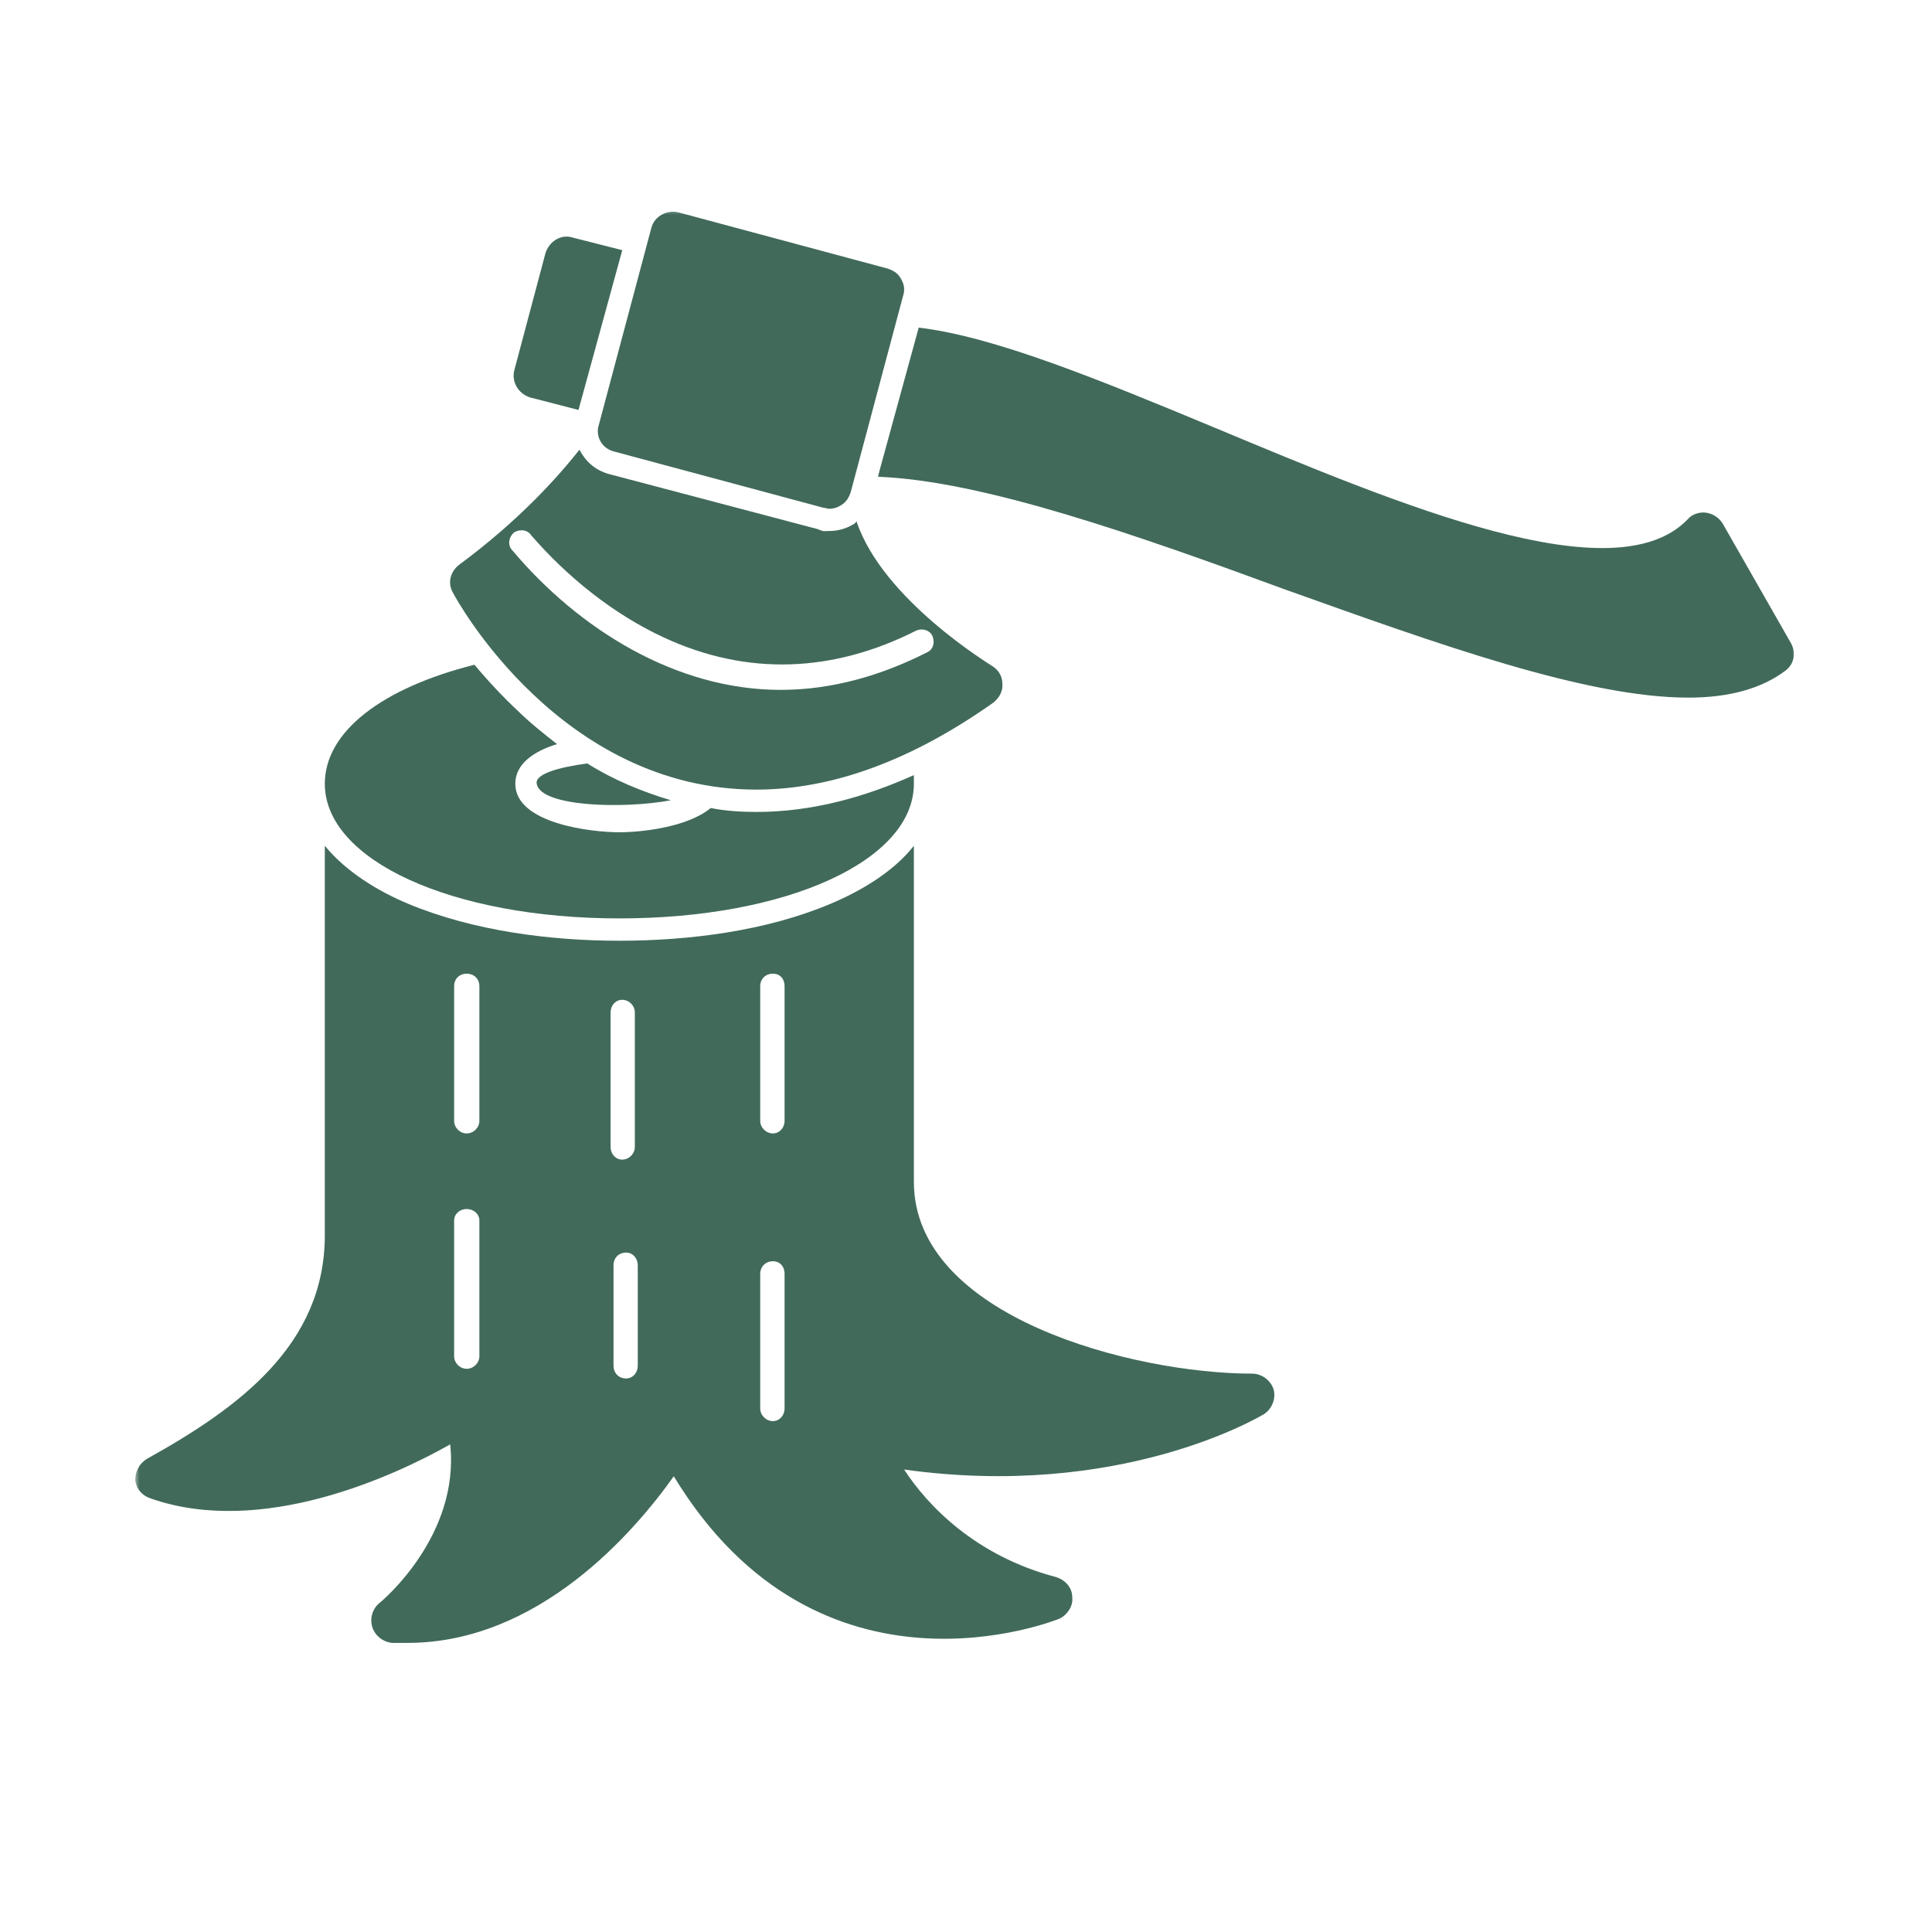
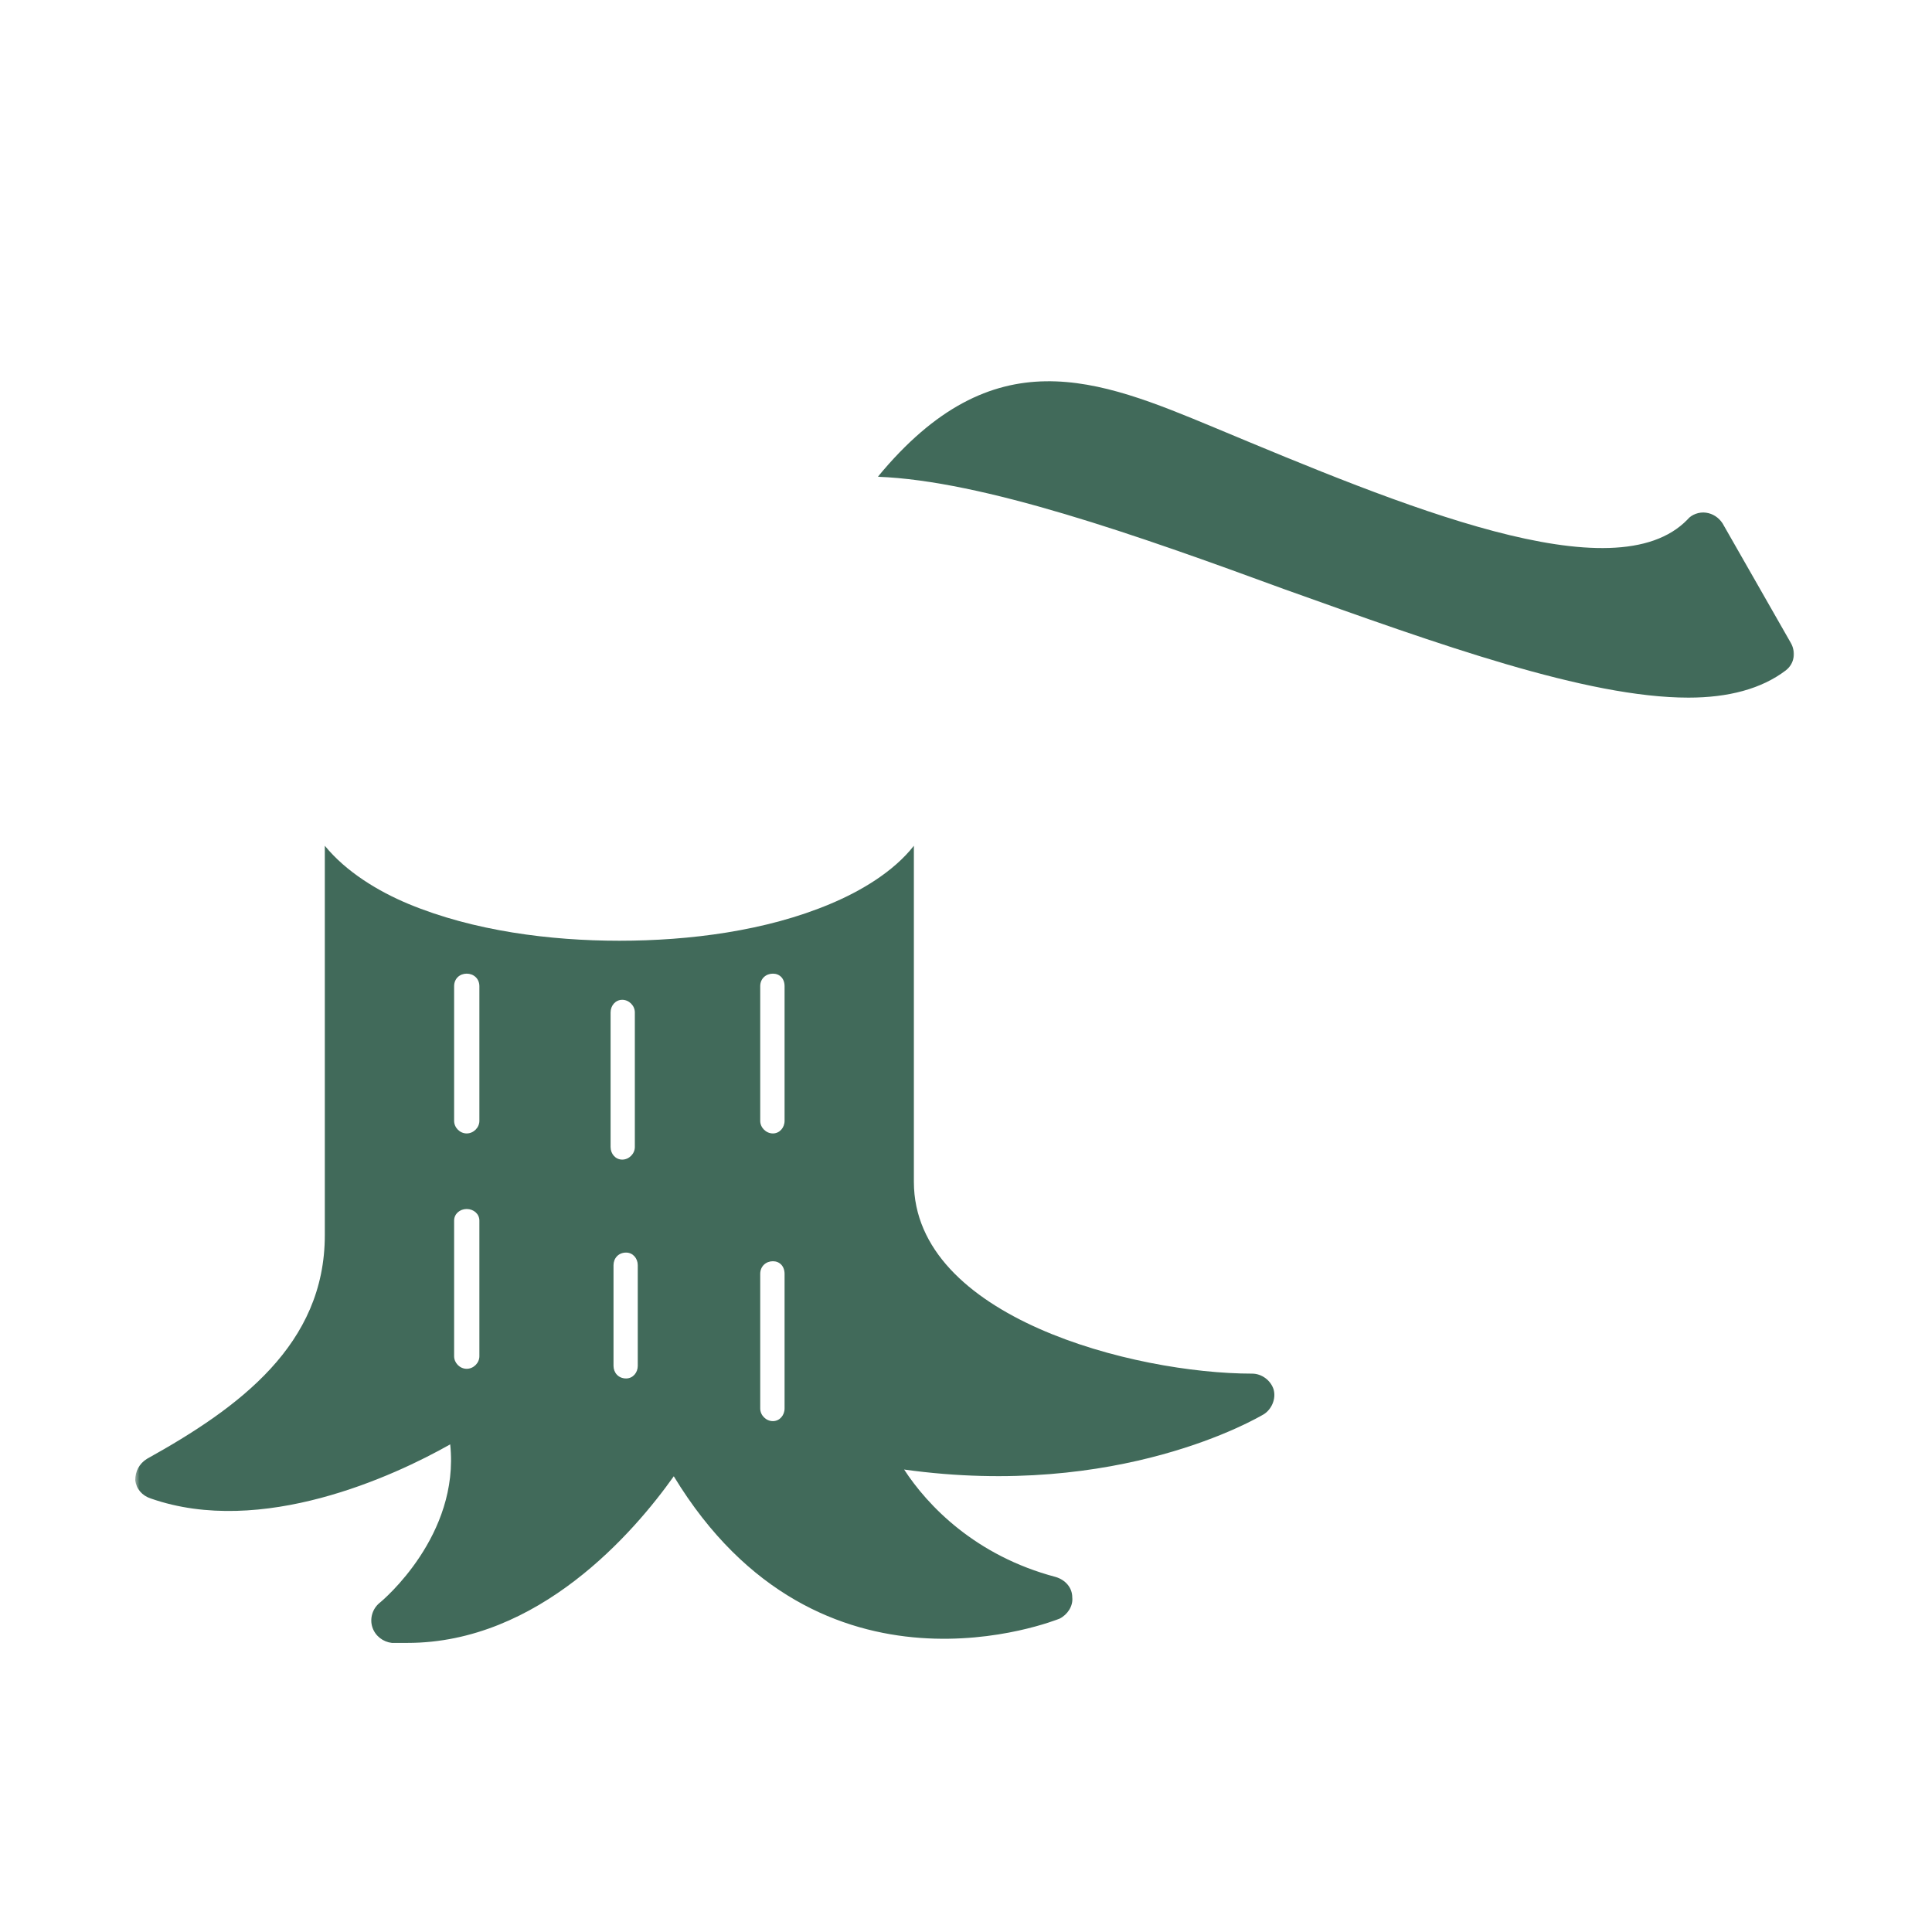
<svg xmlns="http://www.w3.org/2000/svg" width="436" height="436" viewBox="0 0 436 436" fill="none">
  <mask id="mask0_117_73" style="mask-type:luminance" maskUnits="userSpaceOnUse" x="133" y="47" width="77" height="70">
    <path d="M133.707 47.279H209.28V116.267H133.707V47.279Z" fill="white" />
  </mask>
  <g mask="url(#mask0_117_73)">
-     <path fill-rule="evenodd" clip-rule="evenodd" d="M187.139 114.813C186.708 114.813 186.254 114.586 185.822 114.586L138.657 101.915C135.818 101.256 134.274 98.418 135.16 95.806L146.991 51.434C147.649 48.8 150.511 47.279 153.145 47.937L200.31 60.608C201.627 61.04 202.717 61.699 203.376 63.016C204.034 64.106 204.261 65.423 203.807 66.74L191.976 111.089C191.522 112.406 190.863 113.496 189.546 114.155C188.888 114.586 188.025 114.813 187.139 114.813Z" fill="#416A5A" />
-   </g>
-   <path fill-rule="evenodd" clip-rule="evenodd" d="M170.698 178.192C126.599 178.192 103.141 135.569 102.256 133.82C100.938 131.64 101.597 129.029 103.573 127.485C117.175 117.447 125.94 107.592 130.777 101.484C132.094 104.095 134.274 106.071 137.34 106.956L184.505 119.4C186.254 120.059 185.391 119.832 187.139 119.832C188.888 119.832 190.659 119.4 192.181 118.537C192.635 118.31 193.066 118.083 193.293 117.652C199.197 135.364 223.563 150.011 223.768 150.216C225.312 151.101 226.198 152.623 226.198 154.167C226.402 155.915 225.539 157.437 224.222 158.527C206.01 171.425 188.025 178.192 170.698 178.192ZM176.171 155.688C187.798 155.688 198.993 152.418 209.303 147.173C210.62 146.514 211.051 144.97 210.393 143.449C209.734 142.131 207.986 141.7 206.668 142.359C188.025 151.76 168.723 152.623 149.852 143.88C138.453 138.634 127.916 130.119 119.809 120.717C118.923 119.4 116.948 119.4 115.858 120.286C114.745 121.376 114.541 123.125 115.631 124.215C130.55 141.927 152.486 155.688 176.171 155.688Z" fill="#416A5A" />
+     </g>
  <mask id="mask1_117_73" style="mask-type:luminance" maskUnits="userSpaceOnUse" x="197" y="69" width="209" height="94">
    <path d="M197.653 69.76H405.435V162.773H197.653V69.76Z" fill="white" />
  </mask>
  <g mask="url(#mask1_117_73)">
-     <path fill-rule="evenodd" clip-rule="evenodd" d="M381.046 157.437C358.02 157.437 324.684 145.424 289.804 132.957C256.468 120.718 221.792 108.478 198.107 107.592L207.327 73.938C224.222 75.914 247.68 85.52 273.999 96.465C316.35 114.155 364.378 134.274 380.841 117.22C381.704 116.13 383.453 115.472 384.997 115.699C386.541 115.903 387.858 116.789 388.721 118.083L404.072 144.97C405.389 147.173 404.958 149.784 402.982 151.306C397.509 155.461 390.038 157.437 381.046 157.437Z" fill="#416A5A" />
+     <path fill-rule="evenodd" clip-rule="evenodd" d="M381.046 157.437C358.02 157.437 324.684 145.424 289.804 132.957C256.468 120.718 221.792 108.478 198.107 107.592C224.222 75.914 247.68 85.52 273.999 96.465C316.35 114.155 364.378 134.274 380.841 117.22C381.704 116.13 383.453 115.472 384.997 115.699C386.541 115.903 387.858 116.789 388.721 118.083L404.072 144.97C405.389 147.173 404.958 149.784 402.982 151.306C397.509 155.461 390.038 157.437 381.046 157.437Z" fill="#416A5A" />
  </g>
-   <path fill-rule="evenodd" clip-rule="evenodd" d="M130.55 92.514L119.582 89.675C116.948 88.812 115.404 86.178 116.062 83.567L123.102 57.111C123.533 55.794 124.396 54.704 125.509 54.046C126.599 53.41 127.916 53.183 129.233 53.614L140.428 56.453L130.55 92.514Z" fill="#416A5A" />
-   <path fill-rule="evenodd" clip-rule="evenodd" d="M139.77 207.259C102.029 207.259 73.302 194.156 73.302 176.875C73.302 165.09 86.246 155.257 107.07 150.011C110.158 153.713 113.655 157.437 116.721 160.275C119.582 163.114 122.648 165.521 125.713 167.928C120.672 169.45 116.289 172.288 116.289 176.875C116.289 185.845 133.411 187.821 139.77 187.821C144.584 187.821 155.121 186.731 160.389 182.348C163.682 183.006 167.179 183.234 170.699 183.234C183.188 183.234 195.042 179.941 206.237 174.922C206.237 175.581 206.237 176.239 206.237 176.875C206.237 194.156 177.715 207.259 139.77 207.259ZM132.526 172.288C138.453 176.012 144.811 178.624 151.396 180.599C140.86 182.575 121.989 182.121 121.126 176.875C120.672 174.695 125.94 173.174 132.526 172.288Z" fill="#416A5A" />
  <mask id="mask2_117_73" style="mask-type:luminance" maskUnits="userSpaceOnUse" x="30" y="186" width="261" height="187">
    <path d="M30.475 186.027H290.667V372.053H30.475V186.027Z" fill="white" />
  </mask>
  <g mask="url(#mask2_117_73)">
    <path fill-rule="evenodd" clip-rule="evenodd" d="M91.946 370.759C90.856 370.759 89.743 370.759 88.426 370.759C86.451 370.532 84.702 369.215 84.044 367.262C83.385 365.286 84.044 363.106 85.588 361.789C86.451 361.131 103.777 346.484 101.597 325.955C88.88 333.154 59.042 346.915 34.04 338.172C32.064 337.537 30.747 335.992 30.52 334.04C30.52 332.064 31.406 330.315 33.154 329.225C54 317.644 73.302 303.429 73.302 278.745V190.864C78.117 196.768 85.361 201.15 92.173 203.989C106.865 210.097 124.192 212.3 139.77 212.3C155.552 212.3 172.879 210.097 187.366 203.989C194.156 201.15 201.627 196.768 206.237 190.864V266.709C206.237 297.32 256.014 309.991 282.56 309.991C284.763 309.991 286.738 311.513 287.397 313.489C288.055 315.669 286.943 318.076 285.194 319.166C283.65 320.051 252.517 338.4 204.034 331.632C209.303 339.717 220.044 351.071 238.256 355.885C240.436 356.544 241.98 358.292 241.98 360.472C242.207 362.448 240.89 364.401 239.119 365.286C238.46 365.513 184.959 387.359 152.055 333.154C143.063 345.825 121.558 370.759 91.946 370.759ZM105.321 308.901C106.865 308.901 108.183 307.584 108.183 306.063V275.452C108.183 273.931 106.865 272.841 105.321 272.841C103.777 272.841 102.483 273.931 102.483 275.452V306.063C102.483 307.584 103.777 308.901 105.321 308.901ZM105.321 255.787C106.865 255.787 108.183 254.47 108.183 252.948V222.564C108.183 220.816 106.865 219.726 105.321 219.726C103.777 219.726 102.483 220.816 102.483 222.564V252.948C102.483 254.47 103.777 255.787 105.321 255.787ZM141.291 311.081C142.835 311.081 143.925 309.764 143.925 308.243V285.512C143.925 283.99 142.835 282.673 141.291 282.673C139.543 282.673 138.453 283.99 138.453 285.512V308.243C138.453 309.764 139.543 311.081 141.291 311.081ZM140.428 261.691C141.95 261.691 143.267 260.374 143.267 258.852V228.469C143.267 226.947 141.95 225.63 140.428 225.63C138.884 225.63 137.794 226.947 137.794 228.469V258.852C137.794 260.374 138.884 261.691 140.428 261.691ZM174.423 320.71C175.944 320.71 177.057 319.393 177.057 317.849V287.487C177.057 285.739 175.944 284.626 174.423 284.626C172.879 284.626 171.561 285.739 171.561 287.487V317.849C171.561 319.393 172.879 320.71 174.423 320.71ZM174.423 255.787C175.944 255.787 177.057 254.47 177.057 252.948V222.564C177.057 220.816 175.944 219.726 174.423 219.726C172.879 219.726 171.561 220.816 171.561 222.564V252.948C171.561 254.47 172.879 255.787 174.423 255.787Z" fill="#416A5A" />
  </g>
</svg>